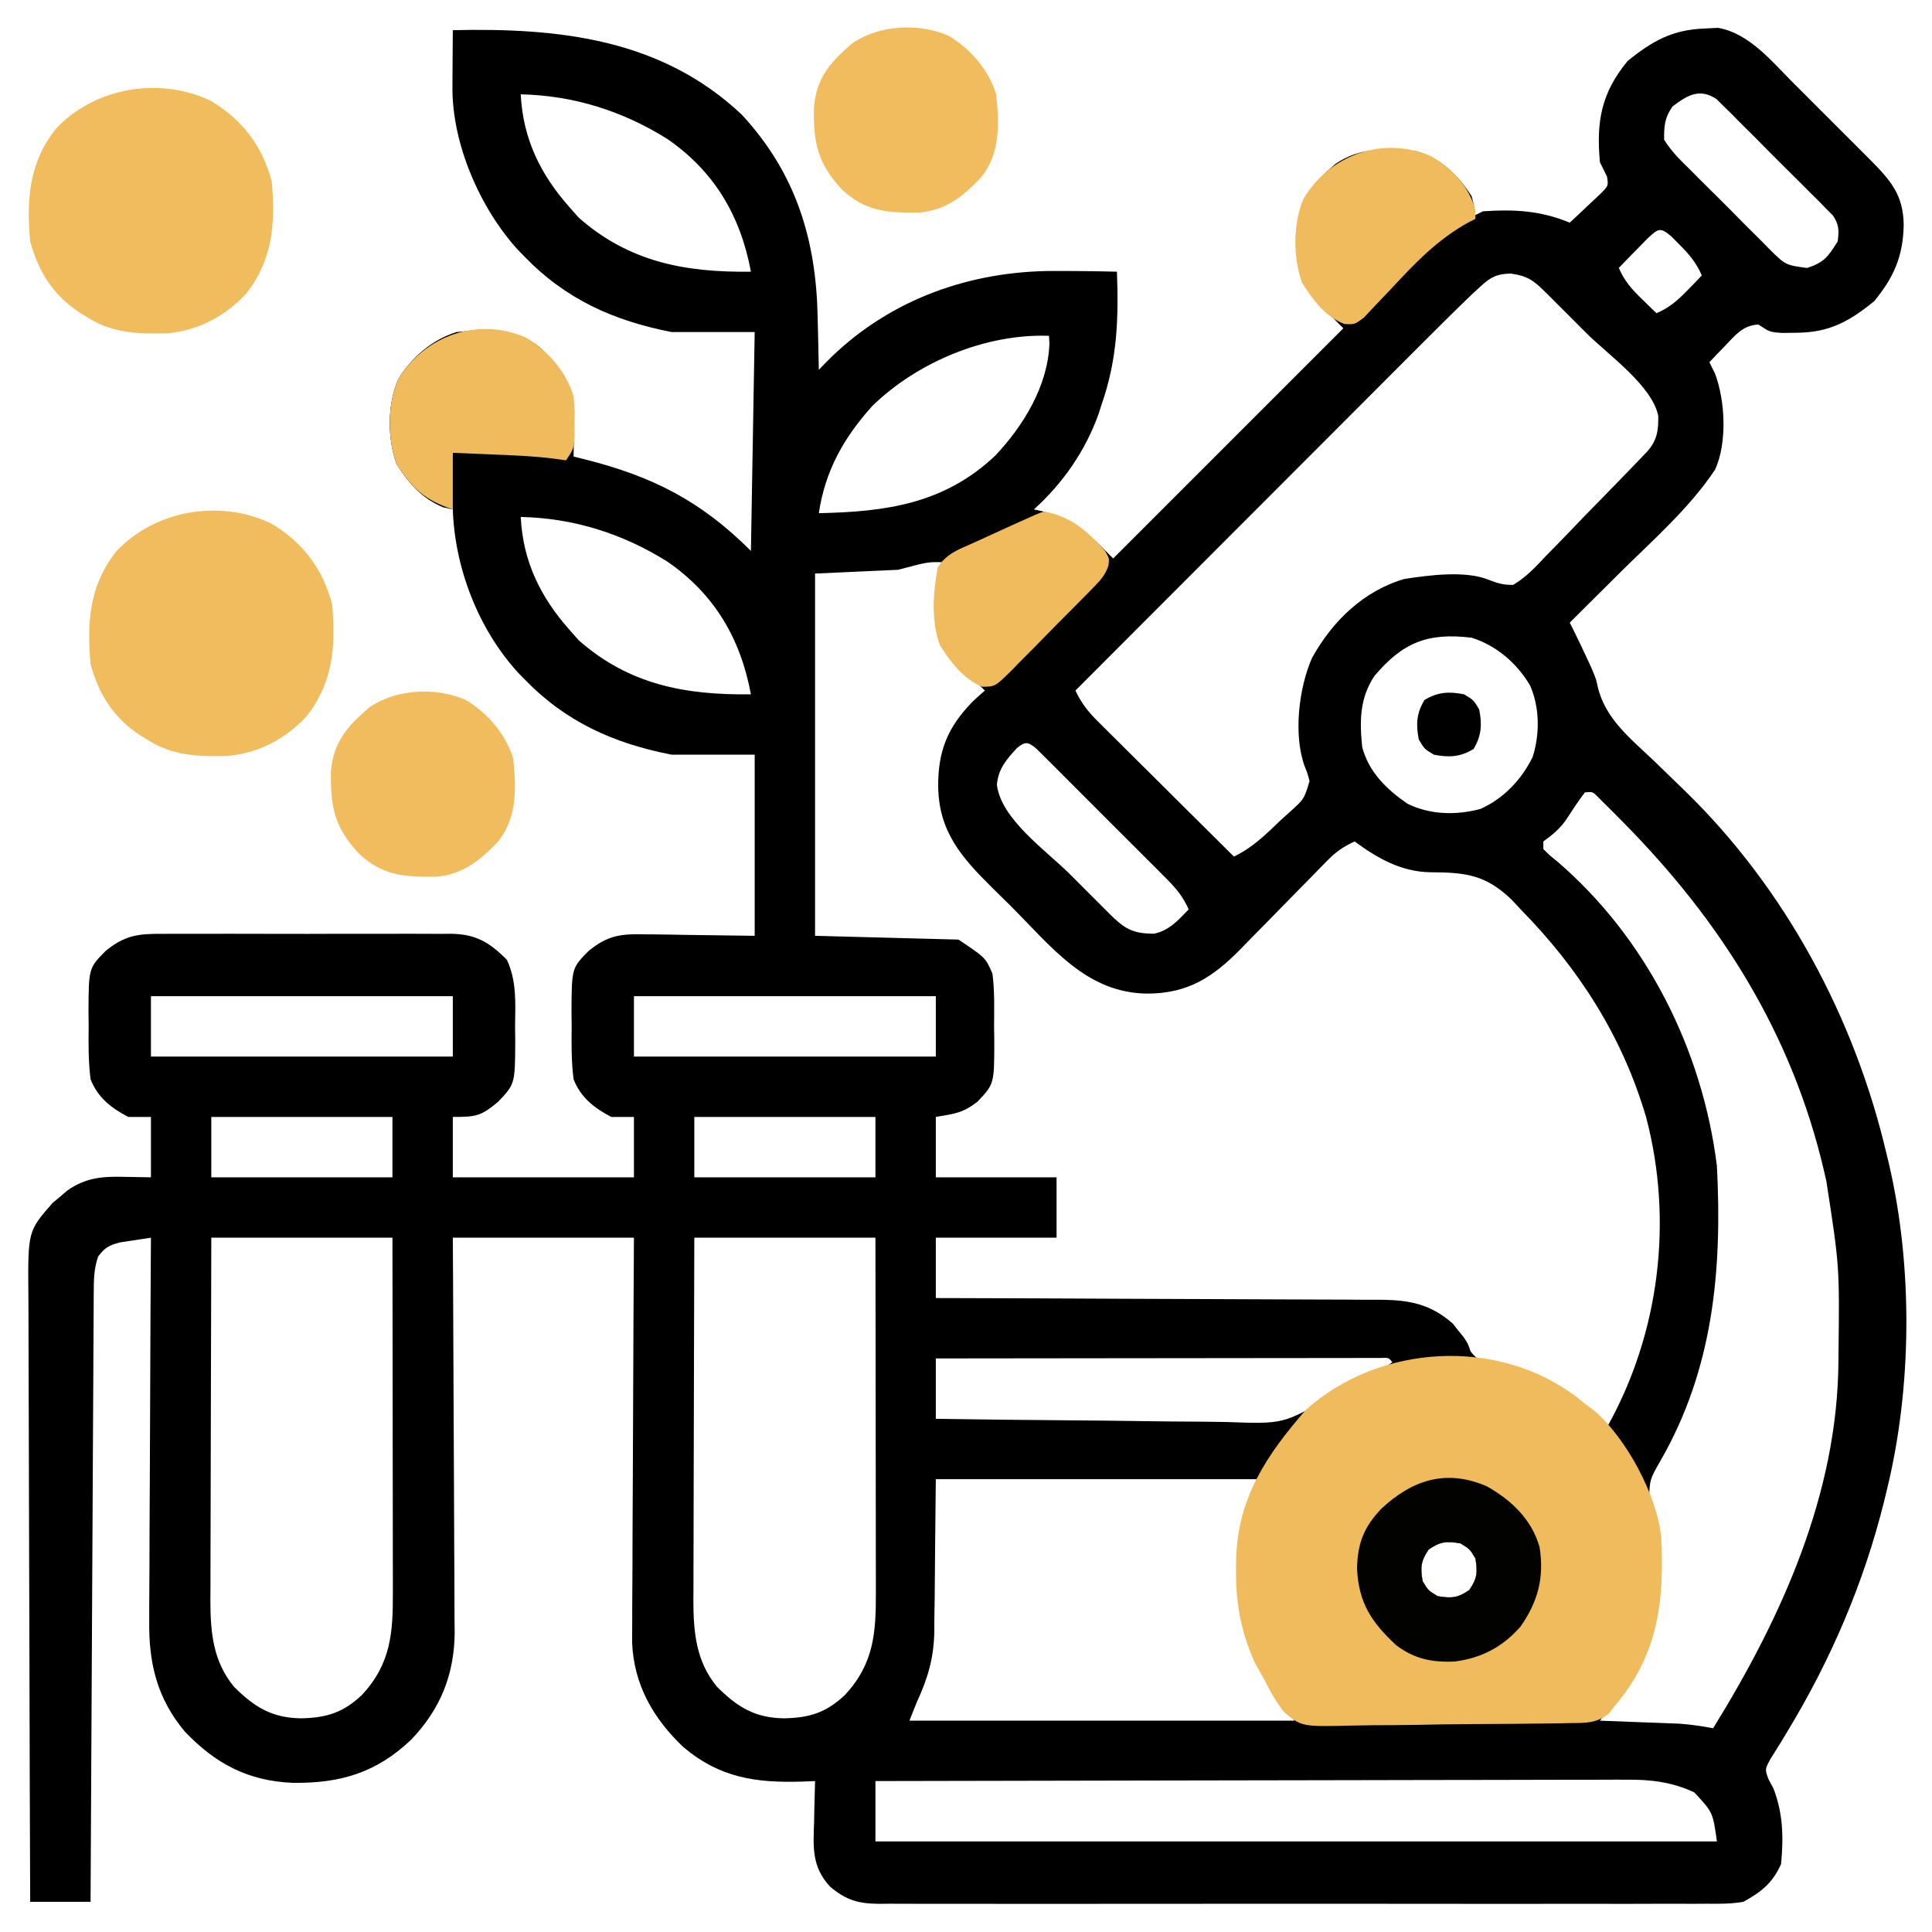
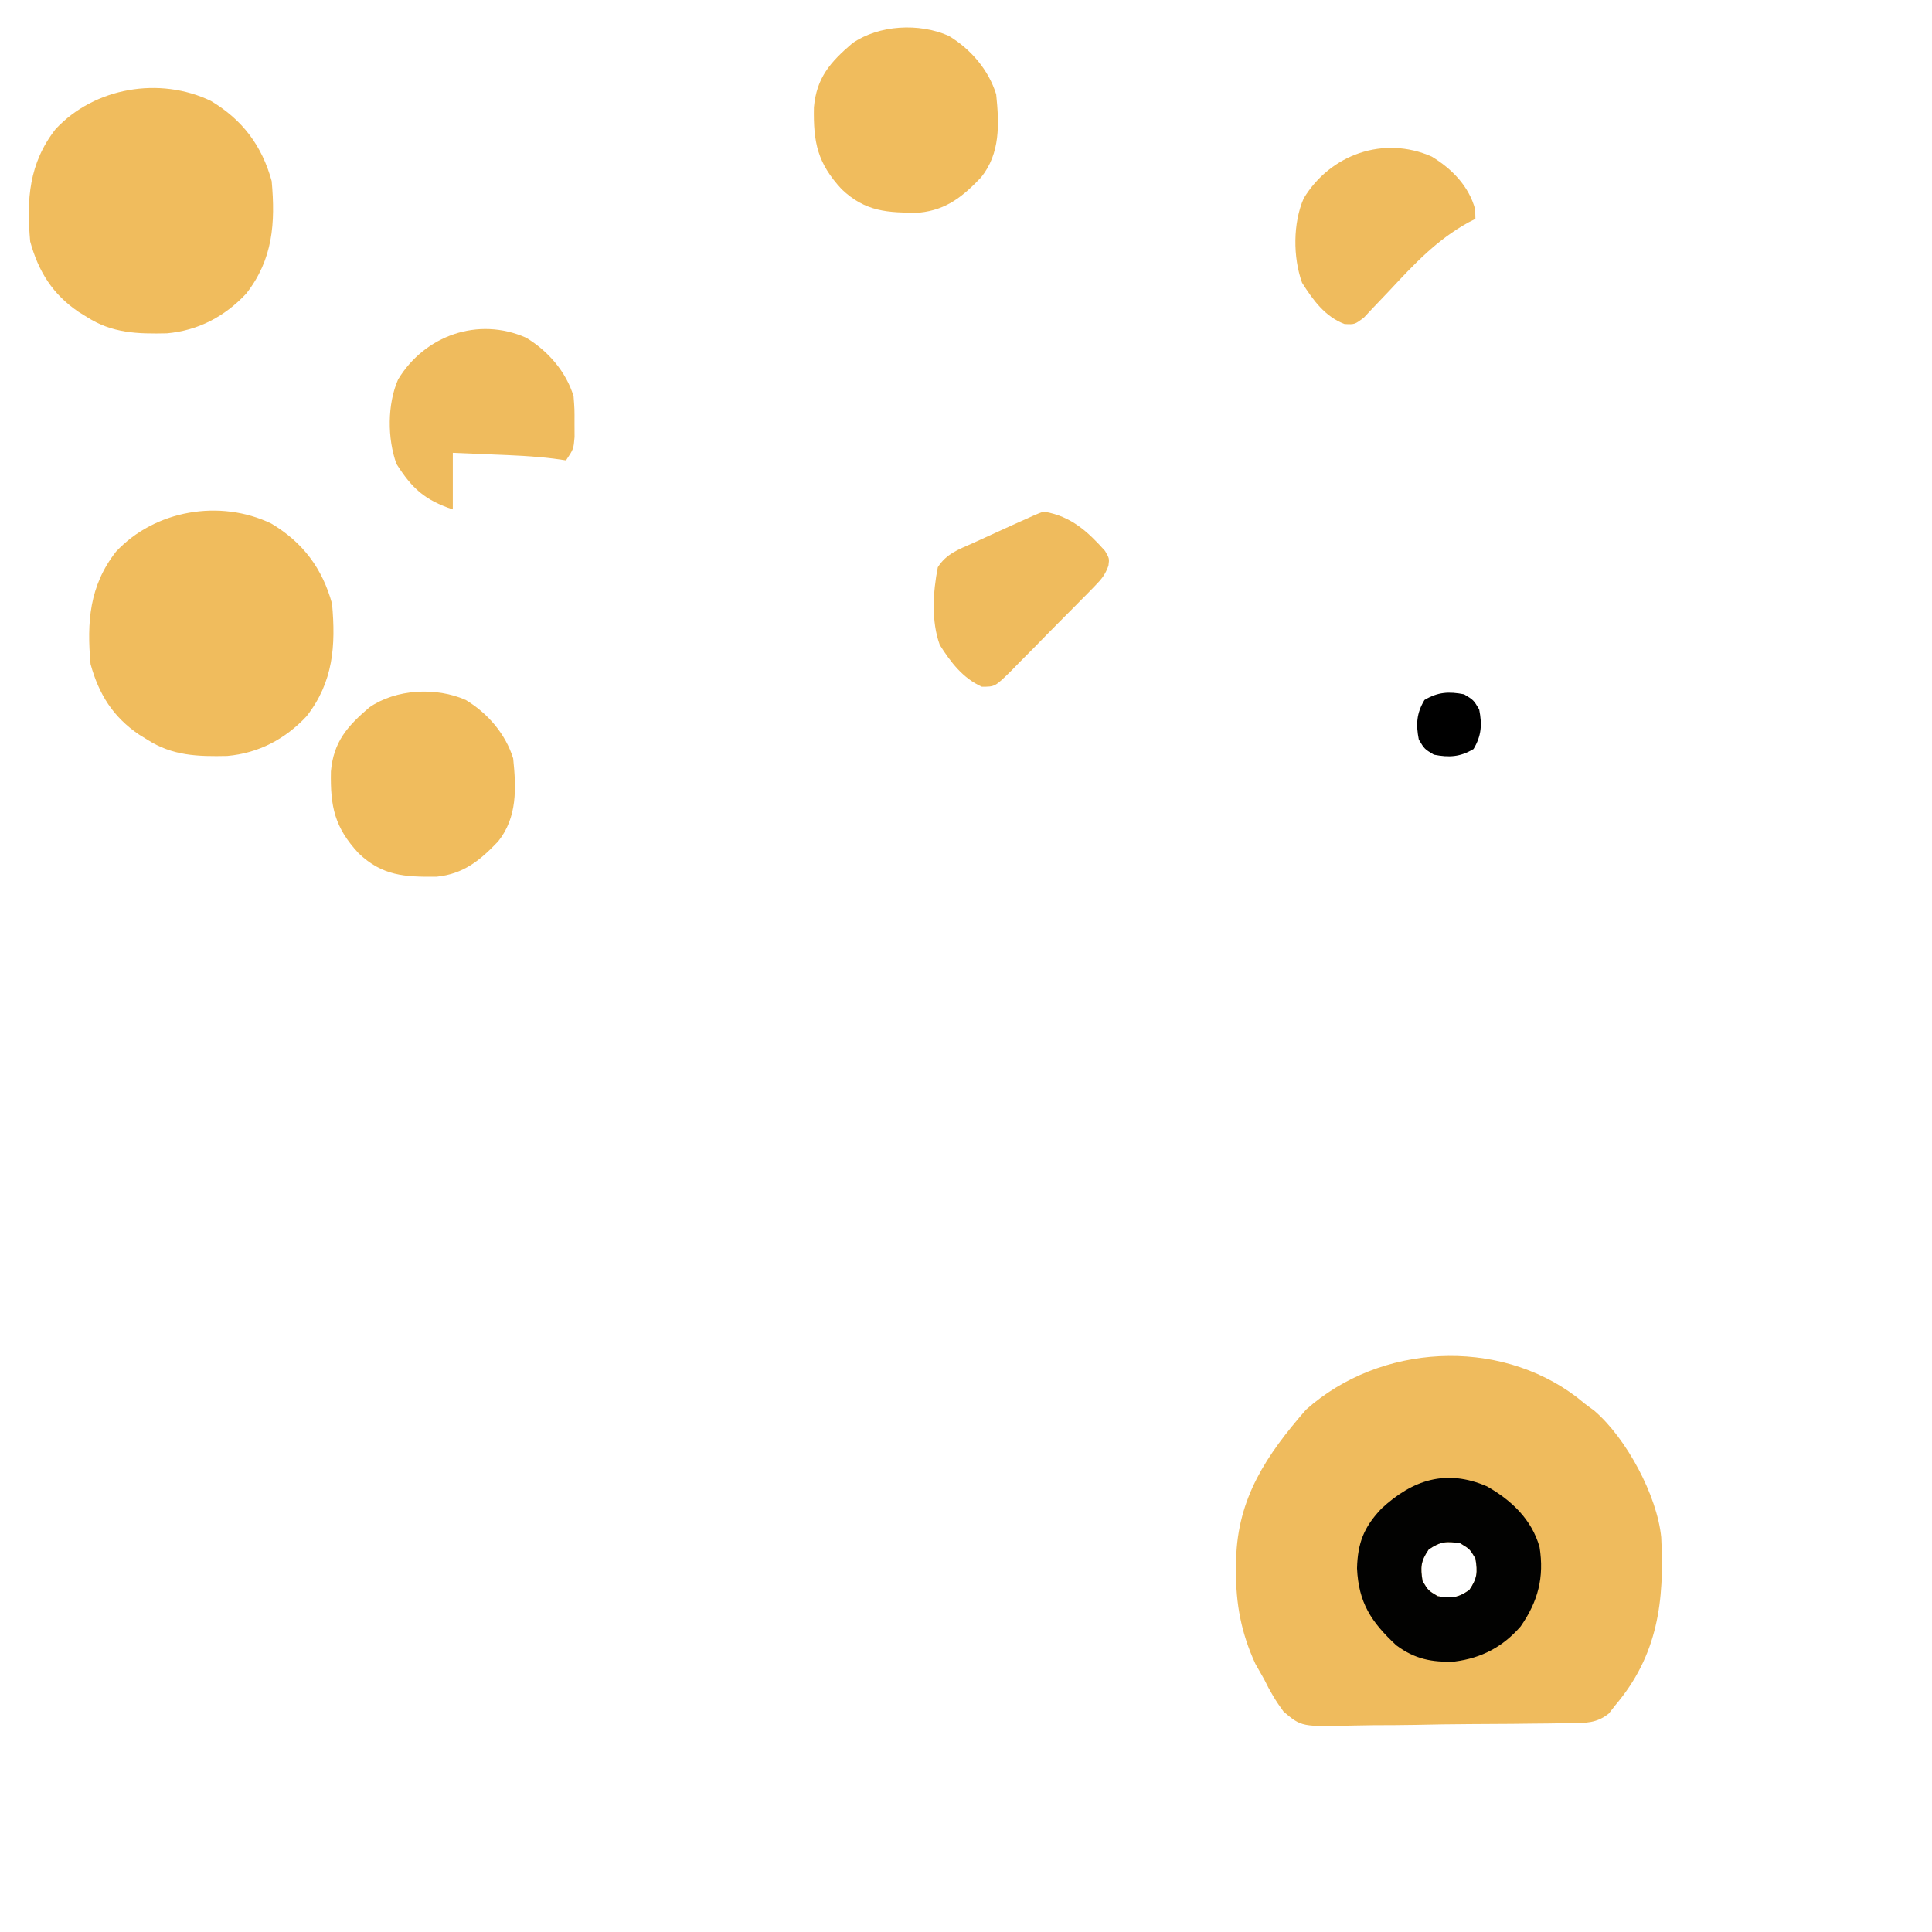
<svg xmlns="http://www.w3.org/2000/svg" width="512" height="512">
-   <path d="M0 0 C28.035 -0.654 55.254 2.227 76.617 22.422 C90.903 37.879 96.322 55.487 96.688 76.25 C96.721 77.592 96.755 78.935 96.791 80.277 C96.873 83.518 96.942 86.759 97 90 C97.869 89.098 97.869 89.098 98.756 88.178 C114.382 72.214 135.288 64.215 157.566 63.824 C163.713 63.785 169.855 63.857 176 64 C176.455 76.453 176.111 87.11 172 99 C171.567 100.348 171.567 100.348 171.125 101.723 C167.686 111.409 161.619 120.143 154 127 C154.629 127.135 155.258 127.271 155.906 127.41 C162.833 129.152 167.026 131.945 172 137 C173.485 138.485 173.485 138.485 175 140 C205.195 109.805 205.195 109.805 236 79 C234.35 77.35 232.7 75.7 231 74 C224.612 67.133 223.521 61.713 223.695 52.445 C224.391 44.583 228.048 40.45 233.902 35.445 C240.404 30.966 247.371 31.325 255 32 C261.549 33.653 266.404 38.403 270 44 C270.691 46.754 270.691 46.754 271 49 C271.66 48.67 272.32 48.34 273 48 C281.298 47.427 288.299 47.814 296 51 C297.702 49.432 299.386 47.845 301.062 46.25 C302.002 45.368 302.942 44.487 303.91 43.578 C306.264 41.266 306.264 41.266 305.871 38.797 C305.256 37.527 304.631 36.262 304 35 C302.983 24.187 304.393 16.603 311.312 8.188 C317.8 2.907 323.2 -0.135 331.688 -0.438 C332.867 -0.498 334.046 -0.559 335.262 -0.621 C343.422 0.735 349.476 8.178 355.113 13.848 C355.85 14.582 356.586 15.316 357.344 16.073 C358.887 17.614 360.427 19.158 361.965 20.704 C364.316 23.066 366.678 25.417 369.041 27.768 C370.545 29.273 372.048 30.779 373.551 32.285 C374.605 33.334 374.605 33.334 375.681 34.404 C381.087 39.861 384.428 43.703 384.5 51.688 C384.318 59.969 381.892 65.483 376.688 71.812 C370.009 77.249 364.744 80.142 356 80.188 C354.762 80.202 353.525 80.216 352.25 80.23 C349 80 349 80 346 78 C341.936 78.193 339.946 80.748 337.25 83.562 C336.451 84.389 335.652 85.215 334.828 86.066 C334.225 86.704 333.622 87.343 333 88 C333.495 88.99 333.99 89.98 334.5 91 C337.199 98.233 337.755 109.199 334.562 116.375 C327.696 126.759 317.73 135.394 308.938 144.125 C307.677 145.38 306.418 146.635 305.158 147.891 C302.108 150.93 299.055 153.966 296 157 C296.306 157.609 296.611 158.218 296.926 158.845 C298.137 161.275 299.296 163.724 300.438 166.188 C300.849 167.068 301.26 167.948 301.684 168.855 C303 172 303 172 303.398 173.928 C305.373 182.479 312.134 187.748 318.25 193.562 C320.489 195.725 322.721 197.896 324.953 200.066 C325.759 200.847 325.759 200.847 326.581 201.644 C353.222 227.575 371.585 261.916 380 298 C380.198 298.815 380.395 299.629 380.599 300.468 C386.97 327.794 386.713 359.781 380 387 C379.679 388.334 379.679 388.334 379.351 389.695 C373.962 411.471 365.168 431.97 353.516 451.125 C353.133 451.762 352.75 452.399 352.355 453.055 C351.323 454.754 350.264 456.436 349.203 458.117 C347.699 460.896 347.699 460.896 348.672 463.508 C349.11 464.33 349.548 465.153 350 466 C352.548 472.649 352.67 478.951 352 486 C349.751 491.017 346.785 493.391 342 496 C338.782 496.568 335.621 496.54 332.359 496.508 C330.912 496.517 330.912 496.517 329.436 496.527 C326.207 496.543 322.979 496.53 319.75 496.518 C317.434 496.523 315.118 496.53 312.801 496.539 C306.512 496.557 300.223 496.55 293.934 496.537 C287.354 496.527 280.775 496.537 274.195 496.543 C262.438 496.551 250.681 496.538 238.923 496.518 C228.266 496.5 217.61 496.503 206.953 496.521 C194.573 496.543 182.193 496.551 169.812 496.539 C163.261 496.533 156.709 496.532 150.157 496.545 C143.998 496.557 137.839 496.549 131.68 496.526 C129.418 496.52 127.157 496.522 124.895 496.531 C121.81 496.542 118.726 496.528 115.641 496.508 C114.296 496.521 114.296 496.521 112.923 496.535 C107.454 496.466 104.345 495.631 100 492 C95.05 486.673 95.52 481.492 95.75 474.625 C95.768 473.603 95.786 472.581 95.805 471.527 C95.852 469.017 95.917 466.509 96 464 C94.9 464.046 93.801 464.093 92.668 464.141 C80.338 464.508 70.83 463.199 61.066 454.973 C53.121 447.387 48.014 438.555 47.519 427.387 C47.508 425.384 47.518 423.381 47.546 421.378 C47.545 420.274 47.545 419.171 47.544 418.033 C47.547 414.424 47.578 410.816 47.609 407.207 C47.617 404.689 47.623 402.172 47.627 399.654 C47.64 393.729 47.672 387.804 47.712 381.88 C47.761 374.463 47.783 367.047 47.805 359.631 C47.847 346.42 47.918 333.21 48 320 C32.16 320 16.32 320 0 320 C0.031 325.048 0.031 325.048 0.063 330.198 C0.13 341.342 0.174 352.486 0.207 363.63 C0.228 370.384 0.256 377.138 0.302 383.891 C0.346 390.414 0.369 396.937 0.38 403.46 C0.387 405.943 0.401 408.427 0.423 410.91 C0.452 414.4 0.456 417.888 0.454 421.378 C0.468 422.395 0.483 423.412 0.498 424.46 C0.434 435.694 -3.233 444.864 -11 453 C-20.227 461.809 -29.85 464.626 -42.365 464.471 C-54.192 464.002 -62.841 459.452 -70.973 450.934 C-78.412 442.104 -80.614 432.713 -80.454 421.378 C-80.455 420.274 -80.455 419.171 -80.456 418.033 C-80.453 414.424 -80.422 410.816 -80.391 407.207 C-80.383 404.689 -80.377 402.172 -80.373 399.654 C-80.36 393.729 -80.328 387.804 -80.288 381.88 C-80.239 374.463 -80.217 367.047 -80.195 359.631 C-80.153 346.42 -80.085 333.21 -80 320 C-81.773 320.256 -83.543 320.53 -85.312 320.812 C-86.299 320.963 -87.285 321.114 -88.301 321.27 C-91.176 322.048 -92.238 322.645 -94 325 C-95.147 328.44 -95.139 331.109 -95.158 334.739 C-95.163 335.427 -95.168 336.116 -95.173 336.825 C-95.189 339.138 -95.197 341.45 -95.205 343.762 C-95.215 345.418 -95.225 347.074 -95.235 348.729 C-95.262 353.229 -95.283 357.729 -95.303 362.228 C-95.325 366.929 -95.353 371.629 -95.379 376.33 C-95.429 385.233 -95.474 394.137 -95.517 403.04 C-95.567 413.176 -95.622 423.311 -95.677 433.446 C-95.791 454.297 -95.898 475.149 -96 496 C-101.28 496 -106.56 496 -112 496 C-112.093 473.321 -112.164 450.642 -112.207 427.963 C-112.228 417.432 -112.256 406.902 -112.302 396.372 C-112.342 387.192 -112.367 378.013 -112.376 368.833 C-112.382 363.974 -112.394 359.115 -112.423 354.255 C-112.45 349.678 -112.458 345.102 -112.452 340.525 C-112.454 338.848 -112.461 337.171 -112.477 335.494 C-112.627 318.28 -112.627 318.28 -106.035 310.758 C-105.059 309.95 -105.059 309.95 -104.062 309.125 C-103.414 308.571 -102.766 308.016 -102.098 307.445 C-97.244 304.101 -92.959 303.733 -87.188 303.875 C-84.816 303.916 -82.444 303.957 -80 304 C-80 298.72 -80 293.44 -80 288 C-81.98 288 -83.96 288 -86 288 C-90.537 285.641 -94.126 282.833 -96 278 C-96.594 273.326 -96.558 268.705 -96.5 264 C-96.515 262.742 -96.531 261.484 -96.547 260.188 C-96.498 248.558 -96.498 248.558 -92 244 C-86.918 239.835 -83.262 239.421 -76.969 239.482 C-76.08 239.475 -75.192 239.468 -74.276 239.461 C-71.35 239.444 -68.426 239.455 -65.5 239.469 C-63.46 239.466 -61.421 239.462 -59.381 239.457 C-55.111 239.451 -50.841 239.46 -46.57 239.479 C-41.103 239.501 -35.636 239.488 -30.168 239.464 C-25.957 239.45 -21.747 239.454 -17.536 239.465 C-15.521 239.467 -13.505 239.464 -11.489 239.455 C-8.669 239.445 -5.851 239.46 -3.031 239.482 C-2.202 239.474 -1.373 239.466 -0.518 239.458 C6.045 239.554 9.689 241.658 14.344 246.375 C16.967 252.115 16.577 257.769 16.5 264 C16.523 265.887 16.523 265.887 16.547 267.812 C16.498 279.24 16.498 279.24 12 284 C7.428 287.777 6.246 288 0 288 C0 293.28 0 298.56 0 304 C15.84 304 31.68 304 48 304 C48 298.72 48 293.44 48 288 C46.02 288 44.04 288 42 288 C37.463 285.641 33.874 282.833 32 278 C31.406 273.326 31.442 268.705 31.5 264 C31.477 262.113 31.477 262.113 31.453 260.188 C31.502 248.558 31.502 248.558 36 244 C41.064 239.848 44.632 239.447 50.898 239.609 C51.639 239.613 52.38 239.617 53.144 239.622 C55.888 239.642 58.631 239.698 61.375 239.75 C67.521 239.833 73.668 239.915 80 240 C80 224.16 80 208.32 80 192 C72.74 192 65.48 192 58 192 C42.653 189.002 29.95 183.335 19 172 C18.428 171.413 17.855 170.827 17.266 170.223 C6.771 158.727 0.501 142.523 0 127 C-1.268 126.722 -1.268 126.722 -2.562 126.438 C-8.257 124.056 -11.674 120.096 -14.938 114.938 C-17.367 108.227 -17.376 99.107 -14.5 92.562 C-10.98 86.738 -5.51 82.018 1 80 C8.836 79.195 16.619 78.875 23 84 C28.343 89.088 31.825 93.418 32.195 100.988 C32.182 102.43 32.158 103.871 32.125 105.312 C32.116 106.053 32.107 106.794 32.098 107.557 C32.074 109.371 32.038 111.186 32 113 C32.944 113.231 33.887 113.461 34.859 113.699 C52.848 118.215 65.697 124.697 79 138 C79.33 118.86 79.66 99.72 80 80 C72.74 80 65.48 80 58 80 C42.653 77.002 29.95 71.335 19 60 C18.428 59.413 17.855 58.827 17.266 58.223 C7.236 47.237 -0.195 30.192 -0.098 15.137 C-0.093 13.807 -0.093 13.807 -0.088 12.451 C-0.075 11.083 -0.075 11.083 -0.062 9.688 C-0.058 8.756 -0.053 7.825 -0.049 6.865 C-0.037 4.577 -0.021 2.288 0 0 Z M18 17 C18.59 28.798 23.212 38.234 31 47 C31.784 47.887 32.568 48.774 33.375 49.688 C46.713 61.437 61.598 64.233 79 64 C76.247 49.213 69.344 37.447 56.875 28.844 C45.048 21.42 32.004 17.292 18 17 Z M323.234 20.223 C321.138 23.241 320.981 25.324 321 29 C322.921 32.147 325.468 34.589 328.094 37.156 C328.833 37.903 329.573 38.651 330.335 39.42 C331.902 40.993 333.48 42.556 335.066 44.109 C337.492 46.492 339.872 48.914 342.25 51.344 C343.779 52.867 345.31 54.388 346.844 55.906 C347.554 56.633 348.265 57.36 348.997 58.109 C353.19 62.241 353.19 62.241 358.899 63.021 C363.479 61.513 364.436 60.04 367 56 C367.378 53.068 367.394 51.593 365.743 49.108 C365.154 48.515 364.565 47.922 363.958 47.311 C363.294 46.631 362.629 45.951 361.944 45.25 C361.216 44.532 360.488 43.814 359.738 43.074 C358.995 42.327 358.253 41.579 357.487 40.809 C355.914 39.232 354.334 37.661 352.748 36.096 C350.322 33.696 347.923 31.271 345.525 28.842 C343.994 27.313 342.461 25.787 340.926 24.262 C340.208 23.534 339.49 22.806 338.75 22.056 C338.07 21.391 337.39 20.726 336.689 20.042 C336.096 19.453 335.503 18.864 334.892 18.257 C330.427 15.29 327.152 17.224 323.234 20.223 Z M316.617 55.188 C315.26 56.58 315.26 56.58 313.875 58 C312.965 58.928 312.055 59.856 311.117 60.812 C310.419 61.534 309.72 62.256 309 63 C310.477 66.452 312.438 68.65 315.125 71.25 C316.212 72.31 316.212 72.31 317.32 73.391 C317.875 73.922 318.429 74.453 319 75 C322.452 73.523 324.65 71.562 327.25 68.875 C328.31 67.788 328.31 67.788 329.391 66.68 C329.922 66.125 330.453 65.571 331 65 C329.53 61.601 327.62 59.35 325 56.75 C324.299 56.044 323.598 55.337 322.875 54.609 C319.955 52.103 319.446 52.591 316.617 55.188 Z M272.374 67.891 C271.678 68.53 270.982 69.17 270.265 69.829 C266.001 73.916 261.805 78.065 257.637 82.25 C256.621 83.266 255.605 84.282 254.589 85.297 C251.854 88.032 249.122 90.77 246.39 93.508 C243.527 96.378 240.66 99.245 237.794 102.113 C232.377 107.533 226.963 112.955 221.549 118.379 C215.382 124.557 209.212 130.733 203.041 136.908 C190.358 149.602 177.678 162.3 165 175 C166.577 178.322 168.279 180.523 170.899 183.126 C171.7 183.927 172.5 184.727 173.325 185.552 C174.19 186.406 175.054 187.26 175.945 188.141 C176.83 189.023 177.715 189.905 178.627 190.814 C180.975 193.152 183.326 195.486 185.68 197.817 C188.083 200.2 190.481 202.589 192.879 204.977 C197.581 209.656 202.288 214.33 207 219 C211.954 216.62 215.435 213.164 219.375 209.375 C220.137 208.688 220.899 208.001 221.684 207.293 C225.607 203.781 225.607 203.781 227.042 199.002 C226.528 197.004 226.528 197.004 225.74 195.036 C222.712 186.702 224.211 174.288 227.684 166.387 C233.025 156.703 241.322 148.577 252.184 145.43 C258.749 144.428 268.515 143.097 274.745 145.74 C276.981 146.608 278.592 147.049 281 147 C284.497 144.954 287.079 142.108 289.84 139.172 C290.647 138.353 291.455 137.533 292.287 136.689 C294.861 134.065 297.399 131.408 299.938 128.75 C301.673 126.973 303.41 125.198 305.15 123.426 C308.319 120.182 311.482 116.932 314.617 113.655 C315.563 112.667 315.563 112.667 316.529 111.659 C319.124 108.733 319.539 106.081 319.45 102.176 C317.796 94.178 306.18 86.029 300.473 80.343 C298.671 78.546 296.873 76.743 295.076 74.939 C293.93 73.794 292.784 72.649 291.637 71.504 C291.1 70.965 290.564 70.427 290.011 69.872 C286.66 66.542 285.116 65.154 280.375 64.5 C276.698 64.564 275.06 65.415 272.374 67.891 Z M111.113 99.652 C103.594 108.006 98.648 116.819 97 128 C114.853 127.623 130.236 125.52 143.75 112.75 C151.183 104.897 157.707 94.24 158.102 83.145 C158.068 82.437 158.035 81.729 158 81 C141.216 80.373 123.027 87.979 111.113 99.652 Z M18 129 C18.59 140.798 23.212 150.234 31 159 C31.784 159.887 32.568 160.774 33.375 161.688 C46.713 173.437 61.598 176.233 79 176 C76.247 161.213 69.344 149.447 56.875 140.844 C45.048 133.42 32.004 129.292 18 129 Z M118 143 C107.11 143.495 107.11 143.495 96 144 C96 175.68 96 207.36 96 240 C114.81 240.495 114.81 240.495 134 241 C141.164 245.776 141.164 245.776 143 250 C143.615 254.628 143.464 259.273 143.438 263.938 C143.467 265.831 143.467 265.831 143.498 267.764 C143.492 279.268 143.492 279.268 139 284 C135.119 286.962 133.13 287.145 128 288 C128 293.28 128 298.56 128 304 C138.56 304 149.12 304 160 304 C160 309.28 160 314.56 160 320 C149.44 320 138.88 320 128 320 C128 325.28 128 330.56 128 336 C129.573 336.004 131.147 336.007 132.768 336.011 C147.599 336.048 162.43 336.106 177.262 336.184 C184.887 336.224 192.511 336.256 200.136 336.271 C206.784 336.284 213.432 336.311 220.08 336.355 C223.598 336.377 227.116 336.393 230.634 336.392 C234.568 336.391 238.5 336.421 242.434 336.454 C244.172 336.447 244.172 336.447 245.945 336.439 C253.596 336.537 259.104 337.57 265.023 342.781 C265.469 343.348 265.915 343.916 266.375 344.5 C266.836 345.067 267.298 345.634 267.773 346.219 C269 348 269 348 269.699 350.07 C271.775 353.149 275.015 353.49 278.438 354.375 C289.182 357.44 298.054 362.054 306 370 C319.75 345.353 323.466 315.593 316.262 288.156 C310.021 266.815 298.528 248.811 283 233 C282.181 232.125 281.363 231.249 280.52 230.348 C273.56 223.683 268.191 223.217 259.039 223.156 C251.354 223.042 245.055 219.462 239 215 C236.042 216.329 233.995 217.768 231.735 220.085 C231.121 220.71 230.506 221.334 229.873 221.977 C229.219 222.651 228.565 223.325 227.891 224.02 C226.482 225.449 225.073 226.878 223.664 228.307 C221.459 230.555 219.256 232.807 217.056 235.061 C214.924 237.241 212.783 239.412 210.641 241.582 C209.995 242.25 209.348 242.918 208.683 243.606 C201.375 250.992 194.891 255.217 184.312 255.312 C167.895 255.296 158.674 242.872 147.694 231.934 C146.178 230.428 144.653 228.934 143.127 227.439 C134.872 219.274 128.804 212.485 128.625 200.438 C128.581 190.976 131.135 184.701 137.812 177.875 C138.863 176.903 139.921 175.939 141 175 C140.278 174.299 139.556 173.597 138.812 172.875 C133.691 167.724 129.282 163.17 128.77 155.59 C128.784 154.385 128.798 153.179 128.812 151.938 C128.819 150.73 128.825 149.522 128.832 148.277 C128.967 145.649 129.223 143.494 130 141 C125.952 140.892 125.952 140.892 118 143 Z M244.227 171.156 C240.294 177.067 240.301 183.121 241 190 C242.773 196.645 247.447 201.174 253 205 C258.999 207.941 265.883 208.099 272.312 206.383 C278.441 203.678 283.24 198.591 286.172 192.609 C288.078 186.603 288.064 179.497 285.5 173.688 C282.02 167.755 276.564 163.068 270 161 C258.276 159.574 251.693 162.314 244.227 171.156 Z M149.492 190.25 C146.717 193.253 144.56 195.758 144.188 199.938 C145.249 209.082 157.247 217.4 163.527 223.657 C165.329 225.454 167.127 227.257 168.924 229.061 C170.07 230.206 171.216 231.351 172.363 232.496 C172.9 233.035 173.436 233.573 173.989 234.128 C177.957 238.071 180.077 239.444 185.824 239.434 C189.78 238.645 192.293 235.843 195 233 C193.544 229.654 191.703 227.45 189.133 224.874 C188.339 224.073 187.544 223.273 186.726 222.448 C185.868 221.594 185.009 220.74 184.125 219.859 C183.245 218.977 182.364 218.095 181.458 217.186 C179.121 214.848 176.78 212.515 174.437 210.183 C172.522 208.273 170.614 206.356 168.707 204.439 C166.434 202.157 164.154 199.884 161.875 197.609 C161.017 196.747 160.158 195.885 159.274 194.996 C158.48 194.208 157.685 193.42 156.867 192.608 C156.167 191.91 155.467 191.211 154.746 190.492 C152.54 188.607 151.758 188.372 149.492 190.25 Z M300 202 C298.152 204.427 296.523 206.968 294.852 209.52 C293.073 211.902 291.369 213.262 289 215 C289 215.66 289 216.32 289 217 C290.551 218.569 290.551 218.569 292.562 220.188 C316.253 240.47 331.166 270.121 335 301 C336.427 328.537 334.041 354.861 320 379.188 C317.206 384.081 317.206 384.081 317 389.562 C317.33 390.697 317.66 391.831 318 393 C321.7 406.043 319.864 421.965 314 434 C311.889 437.543 309.581 440.788 307 444 C305.997 445.331 304.997 446.664 304 448 C305.043 448.038 305.043 448.038 306.108 448.076 C309.28 448.192 312.453 448.315 315.625 448.438 C316.719 448.477 317.814 448.516 318.941 448.557 C320.005 448.599 321.068 448.64 322.164 448.684 C323.625 448.739 323.625 448.739 325.116 448.795 C328.125 449.009 331.033 449.459 334 450 C352.146 420.675 366.985 387.905 367.203 352.793 C367.214 351.655 367.214 351.655 367.225 350.494 C367.49 327.575 367.49 327.575 364 305 C363.807 304.156 363.613 303.312 363.414 302.442 C354.937 266.016 336.014 235.994 309.938 209.688 C309.187 208.927 308.436 208.167 307.662 207.384 C306.957 206.683 306.253 205.983 305.527 205.262 C304.58 204.318 304.58 204.318 303.613 203.354 C302.096 201.786 302.096 201.786 300 202 Z M-80 256 C-80 261.28 -80 266.56 -80 272 C-53.6 272 -27.2 272 0 272 C0 266.72 0 261.44 0 256 C-26.4 256 -52.8 256 -80 256 Z M48 256 C48 261.28 48 266.56 48 272 C74.4 272 100.8 272 128 272 C128 266.72 128 261.44 128 256 C101.6 256 75.2 256 48 256 Z M-64 288 C-64 293.28 -64 298.56 -64 304 C-48.16 304 -32.32 304 -16 304 C-16 298.72 -16 293.44 -16 288 C-31.84 288 -47.68 288 -64 288 Z M64 288 C64 293.28 64 298.56 64 304 C79.84 304 95.68 304 112 304 C112 298.72 112 293.44 112 288 C96.16 288 80.32 288 64 288 Z M-64 320 C-64.058 338.265 -64.058 338.265 -64.098 356.529 C-64.11 363.982 -64.124 371.435 -64.151 378.887 C-64.173 384.898 -64.185 390.909 -64.19 396.919 C-64.193 399.209 -64.201 401.498 -64.211 403.788 C-64.226 407.003 -64.228 410.217 -64.227 413.431 C-64.234 414.372 -64.241 415.312 -64.249 416.28 C-64.223 424.7 -63.507 432.303 -58 439 C-52.601 444.36 -47.999 447.273 -40.188 447.375 C-33.376 447.225 -28.985 445.831 -24.027 441.129 C-16.365 432.805 -15.845 424.688 -15.886 413.772 C-15.886 412.757 -15.886 411.741 -15.886 410.695 C-15.887 407.352 -15.894 404.008 -15.902 400.664 C-15.904 398.341 -15.906 396.018 -15.907 393.695 C-15.91 387.589 -15.92 381.483 -15.931 375.378 C-15.943 368.047 -15.948 360.716 -15.954 353.386 C-15.963 342.257 -15.983 331.129 -16 320 C-31.84 320 -47.68 320 -64 320 Z M64 320 C63.942 338.265 63.942 338.265 63.902 356.529 C63.89 363.982 63.876 371.435 63.849 378.887 C63.827 384.898 63.815 390.909 63.81 396.919 C63.807 399.209 63.799 401.498 63.789 403.788 C63.774 407.003 63.772 410.217 63.773 413.431 C63.766 414.372 63.759 415.312 63.751 416.28 C63.777 424.7 64.493 432.303 70 439 C75.399 444.36 80.001 447.273 87.812 447.375 C94.624 447.225 99.015 445.831 103.973 441.129 C111.635 432.805 112.155 424.688 112.114 413.772 C112.114 412.757 112.114 411.741 112.114 410.695 C112.113 407.352 112.106 404.008 112.098 400.664 C112.096 398.341 112.094 396.018 112.093 393.695 C112.09 387.589 112.08 381.483 112.069 375.378 C112.057 368.047 112.052 360.716 112.046 353.386 C112.037 342.257 112.017 331.129 112 320 C96.16 320 80.32 320 64 320 Z M128 352 C128 357.28 128 362.56 128 368 C140.327 368.186 152.653 368.328 164.981 368.414 C170.706 368.456 176.43 368.513 182.155 368.604 C187.685 368.691 193.215 368.738 198.747 368.759 C200.851 368.774 202.955 368.802 205.058 368.846 C220.12 369.396 220.12 369.396 232.784 362.003 C236.019 359.079 239.7 357.665 243.688 356.008 C246.201 354.993 246.201 354.993 249 353 C247.999 351.779 247.999 351.779 246.003 351.877 C244.677 351.878 244.677 351.878 243.324 351.88 C242.313 351.878 241.302 351.877 240.26 351.876 C239.142 351.879 238.023 351.883 236.871 351.886 C235.115 351.886 235.115 351.886 233.324 351.886 C230.105 351.887 226.886 351.892 223.667 351.899 C220.307 351.905 216.946 351.905 213.585 351.907 C207.218 351.91 200.85 351.918 194.482 351.928 C187.234 351.939 179.987 351.945 172.739 351.95 C157.826 351.96 142.913 351.978 128 352 Z M128 384 C127.83 399.675 127.83 399.675 127.702 415.351 C127.673 417.336 127.642 419.32 127.609 421.305 C127.608 422.312 127.607 423.318 127.606 424.356 C127.466 431.367 125.933 436.668 123 443 C122.01 445.475 122.01 445.475 121 448 C154.66 448 188.32 448 223 448 C221.375 444.751 219.879 442.501 217.688 439.688 C210.733 429.663 208.568 419.867 208.438 407.875 C208.423 406.994 208.408 406.112 208.393 405.204 C208.516 397.168 210.459 392.259 213 384 C184.95 384 156.9 384 128 384 Z M258.625 402.625 C256.513 405.712 256.388 407.328 257 411 C258.5 413.5 258.5 413.5 261 415 C264.672 415.612 266.288 415.487 269.375 413.375 C271.487 410.288 271.612 408.672 271 405 C269.5 402.5 269.5 402.5 267 401 C263.328 400.388 261.712 400.513 258.625 402.625 Z M112 464 C112 469.28 112 474.56 112 480 C185.59 480 259.18 480 335 480 C333.932 472.292 333.932 472.292 329 467 C323.122 464.245 317.433 463.568 311.021 463.639 C310.164 463.637 309.307 463.634 308.424 463.631 C305.577 463.627 302.731 463.643 299.885 463.659 C297.834 463.66 295.783 463.66 293.733 463.658 C288.184 463.657 282.635 463.675 277.086 463.696 C271.281 463.715 265.475 463.716 259.669 463.72 C248.684 463.729 237.698 463.754 226.712 463.784 C214.202 463.818 201.692 463.834 189.182 463.849 C163.454 463.88 137.727 463.934 112 464 Z " fill="#000000" transform="translate(120,8)" />
  <path d="M0 0 C0.709 0.576 1.418 1.152 2.148 1.746 C2.993 2.373 3.837 2.999 4.707 3.645 C13.144 10.907 21.286 26.027 22.384 37.124 C23.271 54.035 21.517 68.394 10.148 81.746 C9.345 82.78 9.345 82.78 8.524 83.835 C5.278 86.446 2.383 86.359 -1.614 86.375 C-2.781 86.402 -2.781 86.402 -3.971 86.43 C-6.541 86.483 -9.11 86.506 -11.68 86.523 C-13.471 86.544 -15.262 86.565 -17.053 86.585 C-20.809 86.623 -24.565 86.642 -28.321 86.652 C-33.122 86.668 -37.919 86.754 -42.718 86.857 C-46.42 86.924 -50.12 86.941 -53.822 86.945 C-55.59 86.956 -57.359 86.984 -59.127 87.031 C-72.923 87.373 -72.923 87.373 -77.683 83.358 C-79.75 80.565 -81.345 77.871 -82.852 74.746 C-83.622 73.392 -84.392 72.037 -85.164 70.684 C-88.895 62.559 -90.389 54.784 -90.289 45.871 C-90.28 44.905 -90.271 43.939 -90.262 42.944 C-89.868 26.712 -82.187 15.307 -71.727 3.309 C-52.152 -14.139 -20.922 -15.894 0 0 Z M-39.227 40.371 C-41.339 43.458 -41.464 45.074 -40.852 48.746 C-39.352 51.246 -39.352 51.246 -36.852 52.746 C-33.18 53.358 -31.563 53.233 -28.477 51.121 C-26.364 48.034 -26.24 46.418 -26.852 42.746 C-28.352 40.246 -28.352 40.246 -30.852 38.746 C-34.523 38.134 -36.14 38.259 -39.227 40.371 Z " fill="#EFBB5D" transform="translate(417.852,370.254)" />
  <path d="M0 0 C8.345 4.976 13.534 11.863 16.109 21.258 C17.108 32.358 16.459 41.992 9.359 51.07 C3.69 57.141 -3.363 60.854 -11.66 61.594 C-19.441 61.767 -26.169 61.586 -32.891 57.258 C-33.597 56.822 -34.303 56.386 -35.031 55.938 C-41.937 51.257 -45.688 45.258 -47.891 37.258 C-48.889 26.158 -48.24 16.523 -41.141 7.445 C-30.843 -3.581 -13.594 -6.524 0 0 Z " fill="#F0BC5D" transform="translate(71.891,138.742)" />
  <path d="M0 0 C8.345 4.976 13.534 11.863 16.109 21.258 C17.108 32.358 16.459 41.992 9.359 51.07 C3.69 57.141 -3.363 60.854 -11.66 61.594 C-19.441 61.767 -26.169 61.586 -32.891 57.258 C-33.597 56.822 -34.303 56.386 -35.031 55.938 C-41.937 51.257 -45.688 45.258 -47.891 37.258 C-48.889 26.158 -48.24 16.523 -41.141 7.445 C-30.843 -3.581 -13.594 -6.524 0 0 Z " fill="#F0BC5D" transform="translate(55.891,26.742)" />
  <path d="M0 0 C5.825 3.52 10.545 8.99 12.562 15.5 C13.368 23.336 13.687 31.119 8.562 37.5 C3.758 42.545 -0.599 46.106 -7.707 46.836 C-16.223 46.93 -22.113 46.618 -28.402 40.629 C-34.784 33.725 -35.918 28.298 -35.742 18.945 C-35.047 11.083 -31.39 6.95 -25.535 1.945 C-18.471 -2.922 -7.844 -3.476 0 0 Z " fill="#F0BC5D" transform="translate(123.438,185.5)" />
  <path d="M0 0 C5.825 3.52 10.545 8.99 12.562 15.5 C13.368 23.336 13.687 31.119 8.562 37.5 C3.758 42.545 -0.599 46.106 -7.707 46.836 C-16.223 46.93 -22.113 46.618 -28.402 40.629 C-34.784 33.725 -35.918 28.298 -35.742 18.945 C-35.047 11.083 -31.39 6.95 -25.535 1.945 C-18.471 -2.922 -7.844 -3.476 0 0 Z " fill="#F0BC5D" transform="translate(251.438,9.5)" />
  <path d="M0 0 C6.501 3.681 11.878 8.783 13.945 16.102 C15.209 24.117 13.558 30.462 8.945 37.102 C4.234 42.522 -1.404 45.501 -8.504 46.418 C-14.536 46.704 -19.187 45.753 -24.055 42.102 C-30.689 35.902 -34.003 30.869 -34.43 21.727 C-34.257 15.002 -32.6 10.775 -27.961 5.902 C-19.716 -1.752 -10.785 -4.672 0 0 Z M-15.43 16.727 C-17.542 19.813 -17.667 21.43 -17.055 25.102 C-15.555 27.602 -15.555 27.602 -13.055 29.102 C-9.383 29.714 -7.767 29.589 -4.68 27.477 C-2.568 24.39 -2.443 22.773 -3.055 19.102 C-4.555 16.602 -4.555 16.602 -7.055 15.102 C-10.726 14.49 -12.343 14.614 -15.43 16.727 Z " fill="#020201" transform="translate(394.055,393.898)" />
  <path d="M0 0 C5.808 3.51 10.579 8.993 12.562 15.5 C12.828 18.945 12.828 18.945 12.812 22.625 C12.82 24.454 12.82 24.454 12.828 26.32 C12.562 29.5 12.562 29.5 10.562 32.5 C8.938 32.27 8.938 32.27 7.281 32.035 C1.889 31.361 -3.511 31.155 -8.938 30.938 C-10.457 30.873 -10.457 30.873 -12.008 30.807 C-14.484 30.702 -16.961 30.6 -19.438 30.5 C-19.438 35.45 -19.438 40.4 -19.438 45.5 C-26.85 43.029 -30.253 39.953 -34.375 33.438 C-36.804 26.727 -36.813 17.607 -33.938 11.062 C-26.912 -0.564 -12.741 -5.646 0 0 Z " fill="#EFBB5D" transform="translate(139.438,89.5)" />
  <path d="M0 0 C5.392 3.277 9.858 7.869 11.5 14 C11.521 14.825 11.541 15.65 11.562 16.5 C10.972 16.8 10.381 17.101 9.773 17.41 C1.321 22.052 -4.725 28.541 -11.21 35.506 C-12.624 37.015 -14.055 38.506 -15.488 39.996 C-16.32 40.885 -17.152 41.774 -18.009 42.689 C-20.438 44.5 -20.438 44.5 -23.127 44.368 C-28.288 42.429 -31.505 37.973 -34.375 33.438 C-36.804 26.727 -36.813 17.607 -33.938 11.062 C-26.912 -0.564 -12.741 -5.646 0 0 Z " fill="#EFBB5D" transform="translate(379.438,41.5)" />
  <path d="M0 0 C6.994 1.243 11.343 5.205 15.957 10.375 C17.109 12.375 17.109 12.375 16.856 14.299 C16.012 16.645 15.059 17.823 13.321 19.599 C12.737 20.202 12.152 20.806 11.55 21.428 C10.915 22.067 10.28 22.705 9.625 23.363 C8.972 24.026 8.32 24.688 7.647 25.371 C6.266 26.768 4.88 28.16 3.491 29.549 C1.365 31.682 -0.735 33.837 -2.836 35.994 C-4.181 37.348 -5.527 38.7 -6.875 40.051 C-7.502 40.7 -8.13 41.348 -8.776 42.017 C-13.207 46.379 -13.207 46.379 -16.709 46.357 C-21.73 44.097 -24.94 39.877 -27.828 35.312 C-30.145 29.034 -29.642 21.161 -28.359 14.699 C-26.099 11.123 -22.863 9.994 -19.078 8.312 C-0.786 -0.047 -0.786 -0.047 0 0 Z " fill="#EFBB5D" transform="translate(276.891,135.625)" />
  <path d="M0 0 C2.5 1.5 2.5 1.5 4 4 C4.791 8.021 4.622 10.964 2.5 14.5 C-1.036 16.622 -3.979 16.791 -8 16 C-10.5 14.5 -10.5 14.5 -12 12 C-12.791 7.979 -12.622 5.036 -10.5 1.5 C-6.964 -0.622 -4.021 -0.791 0 0 Z " fill="#000000" transform="translate(388,184)" />
</svg>